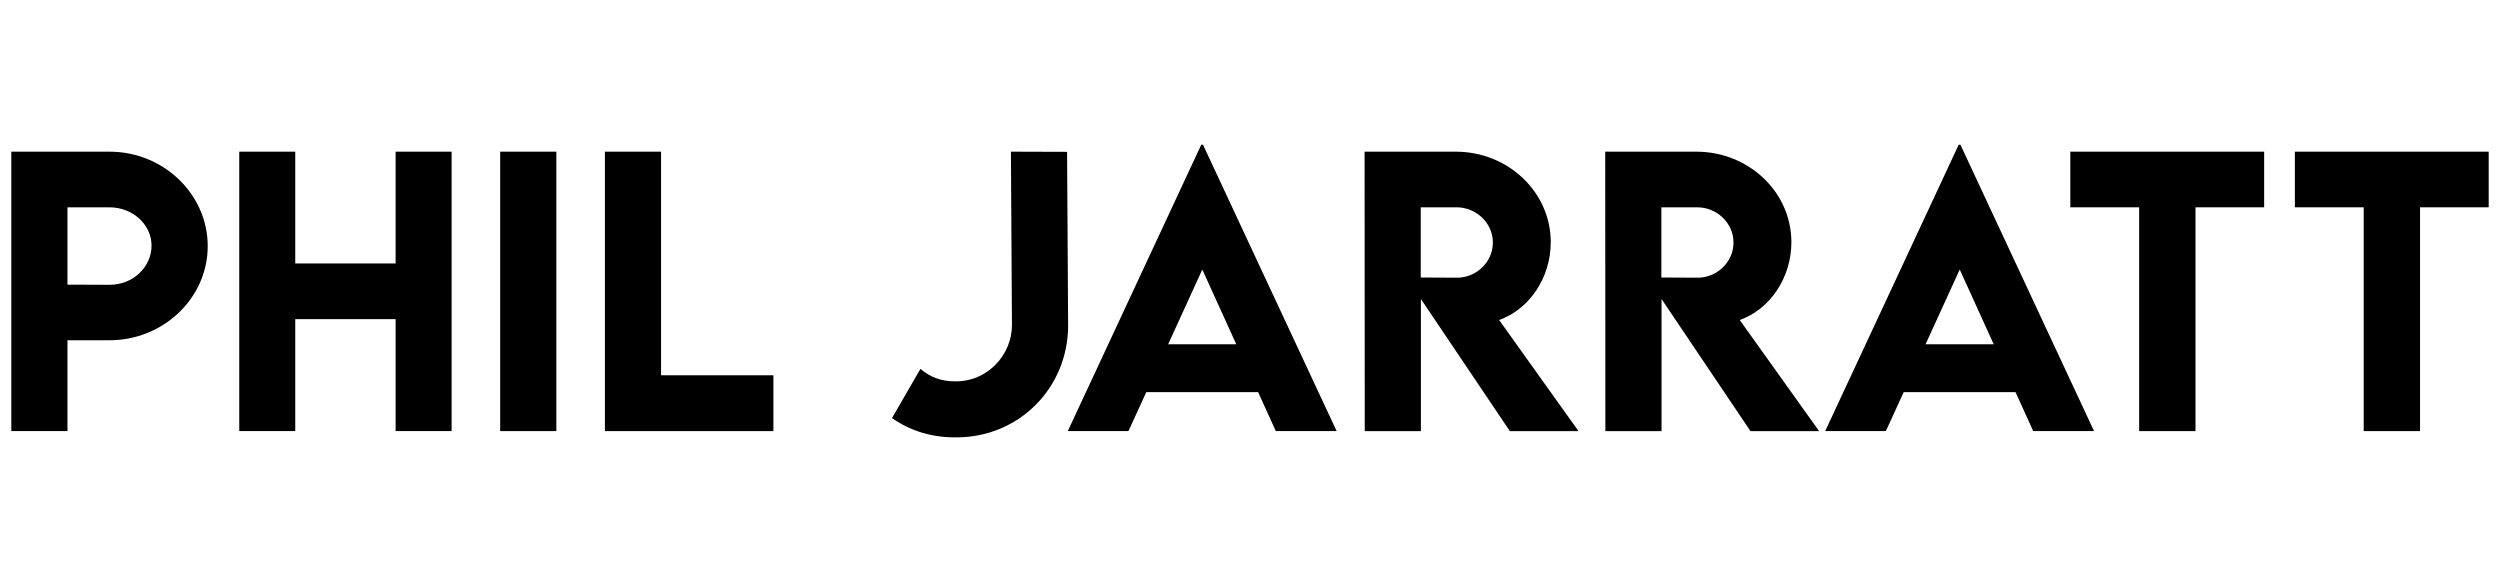
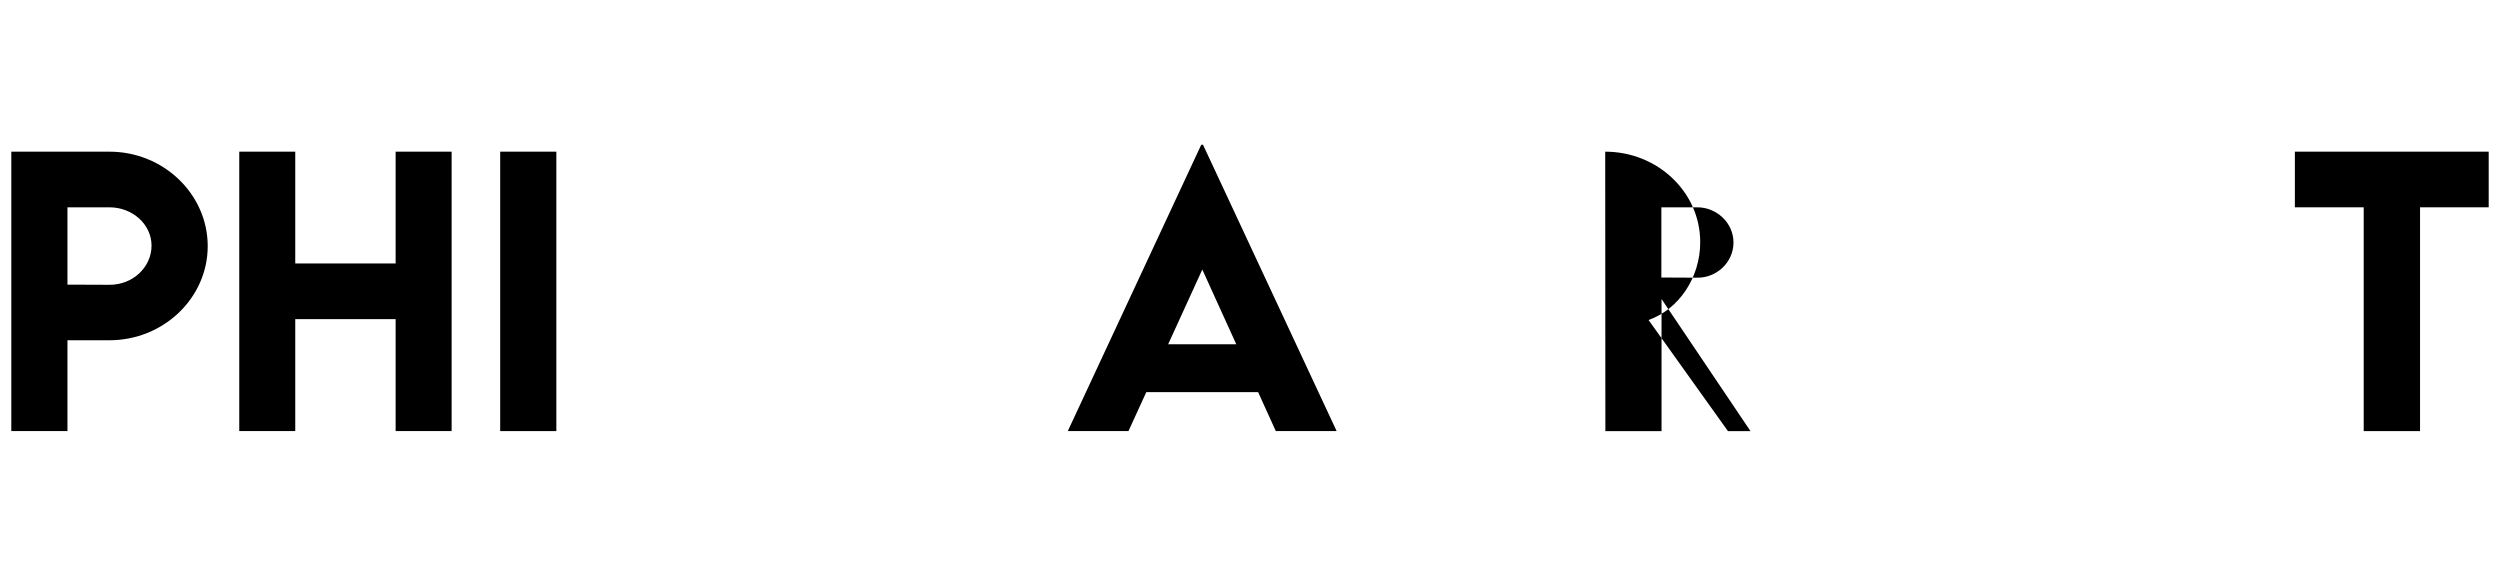
<svg xmlns="http://www.w3.org/2000/svg" version="1.1" id="Layer_1" x="0px" y="0px" width="298.5px" height="69.5px" viewBox="0 0 298.5 69.5" enable-background="new 0 0 298.5 69.5" xml:space="preserve">
  <g>
    <path d="M1.35,18.109h11.715c6.457,0,11.736,5.07,11.736,11.28c0,6.188-5.278,11.238-11.736,11.238h-5.01v10.846H1.35V18.109z    M18.094,29.327c0-2.525-2.256-4.574-5.03-4.574H8.055v9.232l5.009,0.019C15.838,34.025,18.094,31.913,18.094,29.327z" />
    <path d="M53.924,18.109v33.364h-6.686v-13.37H35.254v13.37h-6.686V18.109h6.686v13.349h11.984V18.109H53.924z" />
    <path d="M59.723,18.109h6.705v33.364h-6.705V18.109z" />
-     <path d="M92.343,44.809v6.665H72.225V18.109h6.706v26.699H92.343z" />
-     <path d="M106.503,49.922l3.396-5.879c1.158,0.972,2.421,1.49,4.139,1.49h0.146c3.684,0,6.644-3.126,6.644-6.727l-0.124-20.697   l6.706,0.021l0.124,20.718c0,7.514-5.92,13.372-13.309,13.372h-0.228C111.182,52.218,108.677,51.433,106.503,49.922z" />
    <path d="M150.219,46.817h-13.35l-2.131,4.656h-7.245l15.936-34.193h0.209l15.957,34.193h-7.265L150.219,46.817z M147.611,41.103   l-4.056-8.92l-4.078,8.92H147.611z" />
-     <path d="M180.275,51.474l-10.619-15.772v15.772h-6.705l-0.02-33.364h10.886c6.231,0,11.343,4.802,11.343,10.804   c0,4.284-2.586,8.03-6.166,9.293l9.479,13.268H180.275z M169.636,33.135l4.307,0.021c2.275,0.021,4.305-1.82,4.305-4.201   c0-2.38-2.049-4.201-4.305-4.201h-4.307V33.135z" />
-     <path d="M209.006,51.474l-10.618-15.772v15.772h-6.706l-0.019-33.364h10.886c6.23,0,11.343,4.802,11.343,10.804   c0,4.284-2.588,8.03-6.168,9.293l9.479,13.268H209.006z M198.367,33.135l4.306,0.021c2.278,0.021,4.306-1.82,4.306-4.201   c0-2.38-2.05-4.201-4.306-4.201h-4.306V33.135z" />
-     <path d="M240.654,46.817h-13.35l-2.132,4.656h-7.244l15.938-34.193h0.208l15.956,34.193h-7.264L240.654,46.817z M238.048,41.103   l-4.056-8.92l-4.079,8.92H238.048z" />
-     <path d="M270.339,24.753h-8.196v26.721h-6.728V24.753h-8.218v-6.644h23.142V24.753L270.339,24.753z" />
+     <path d="M209.006,51.474l-10.618-15.772v15.772h-6.706l-0.019-33.364c6.23,0,11.343,4.802,11.343,10.804   c0,4.284-2.588,8.03-6.168,9.293l9.479,13.268H209.006z M198.367,33.135l4.306,0.021c2.278,0.021,4.306-1.82,4.306-4.201   c0-2.38-2.05-4.201-4.306-4.201h-4.306V33.135z" />
    <path d="M297.15,24.753h-8.196v26.721h-6.728V24.753h-8.218v-6.644h23.142V24.753L297.15,24.753z" />
  </g>
</svg>